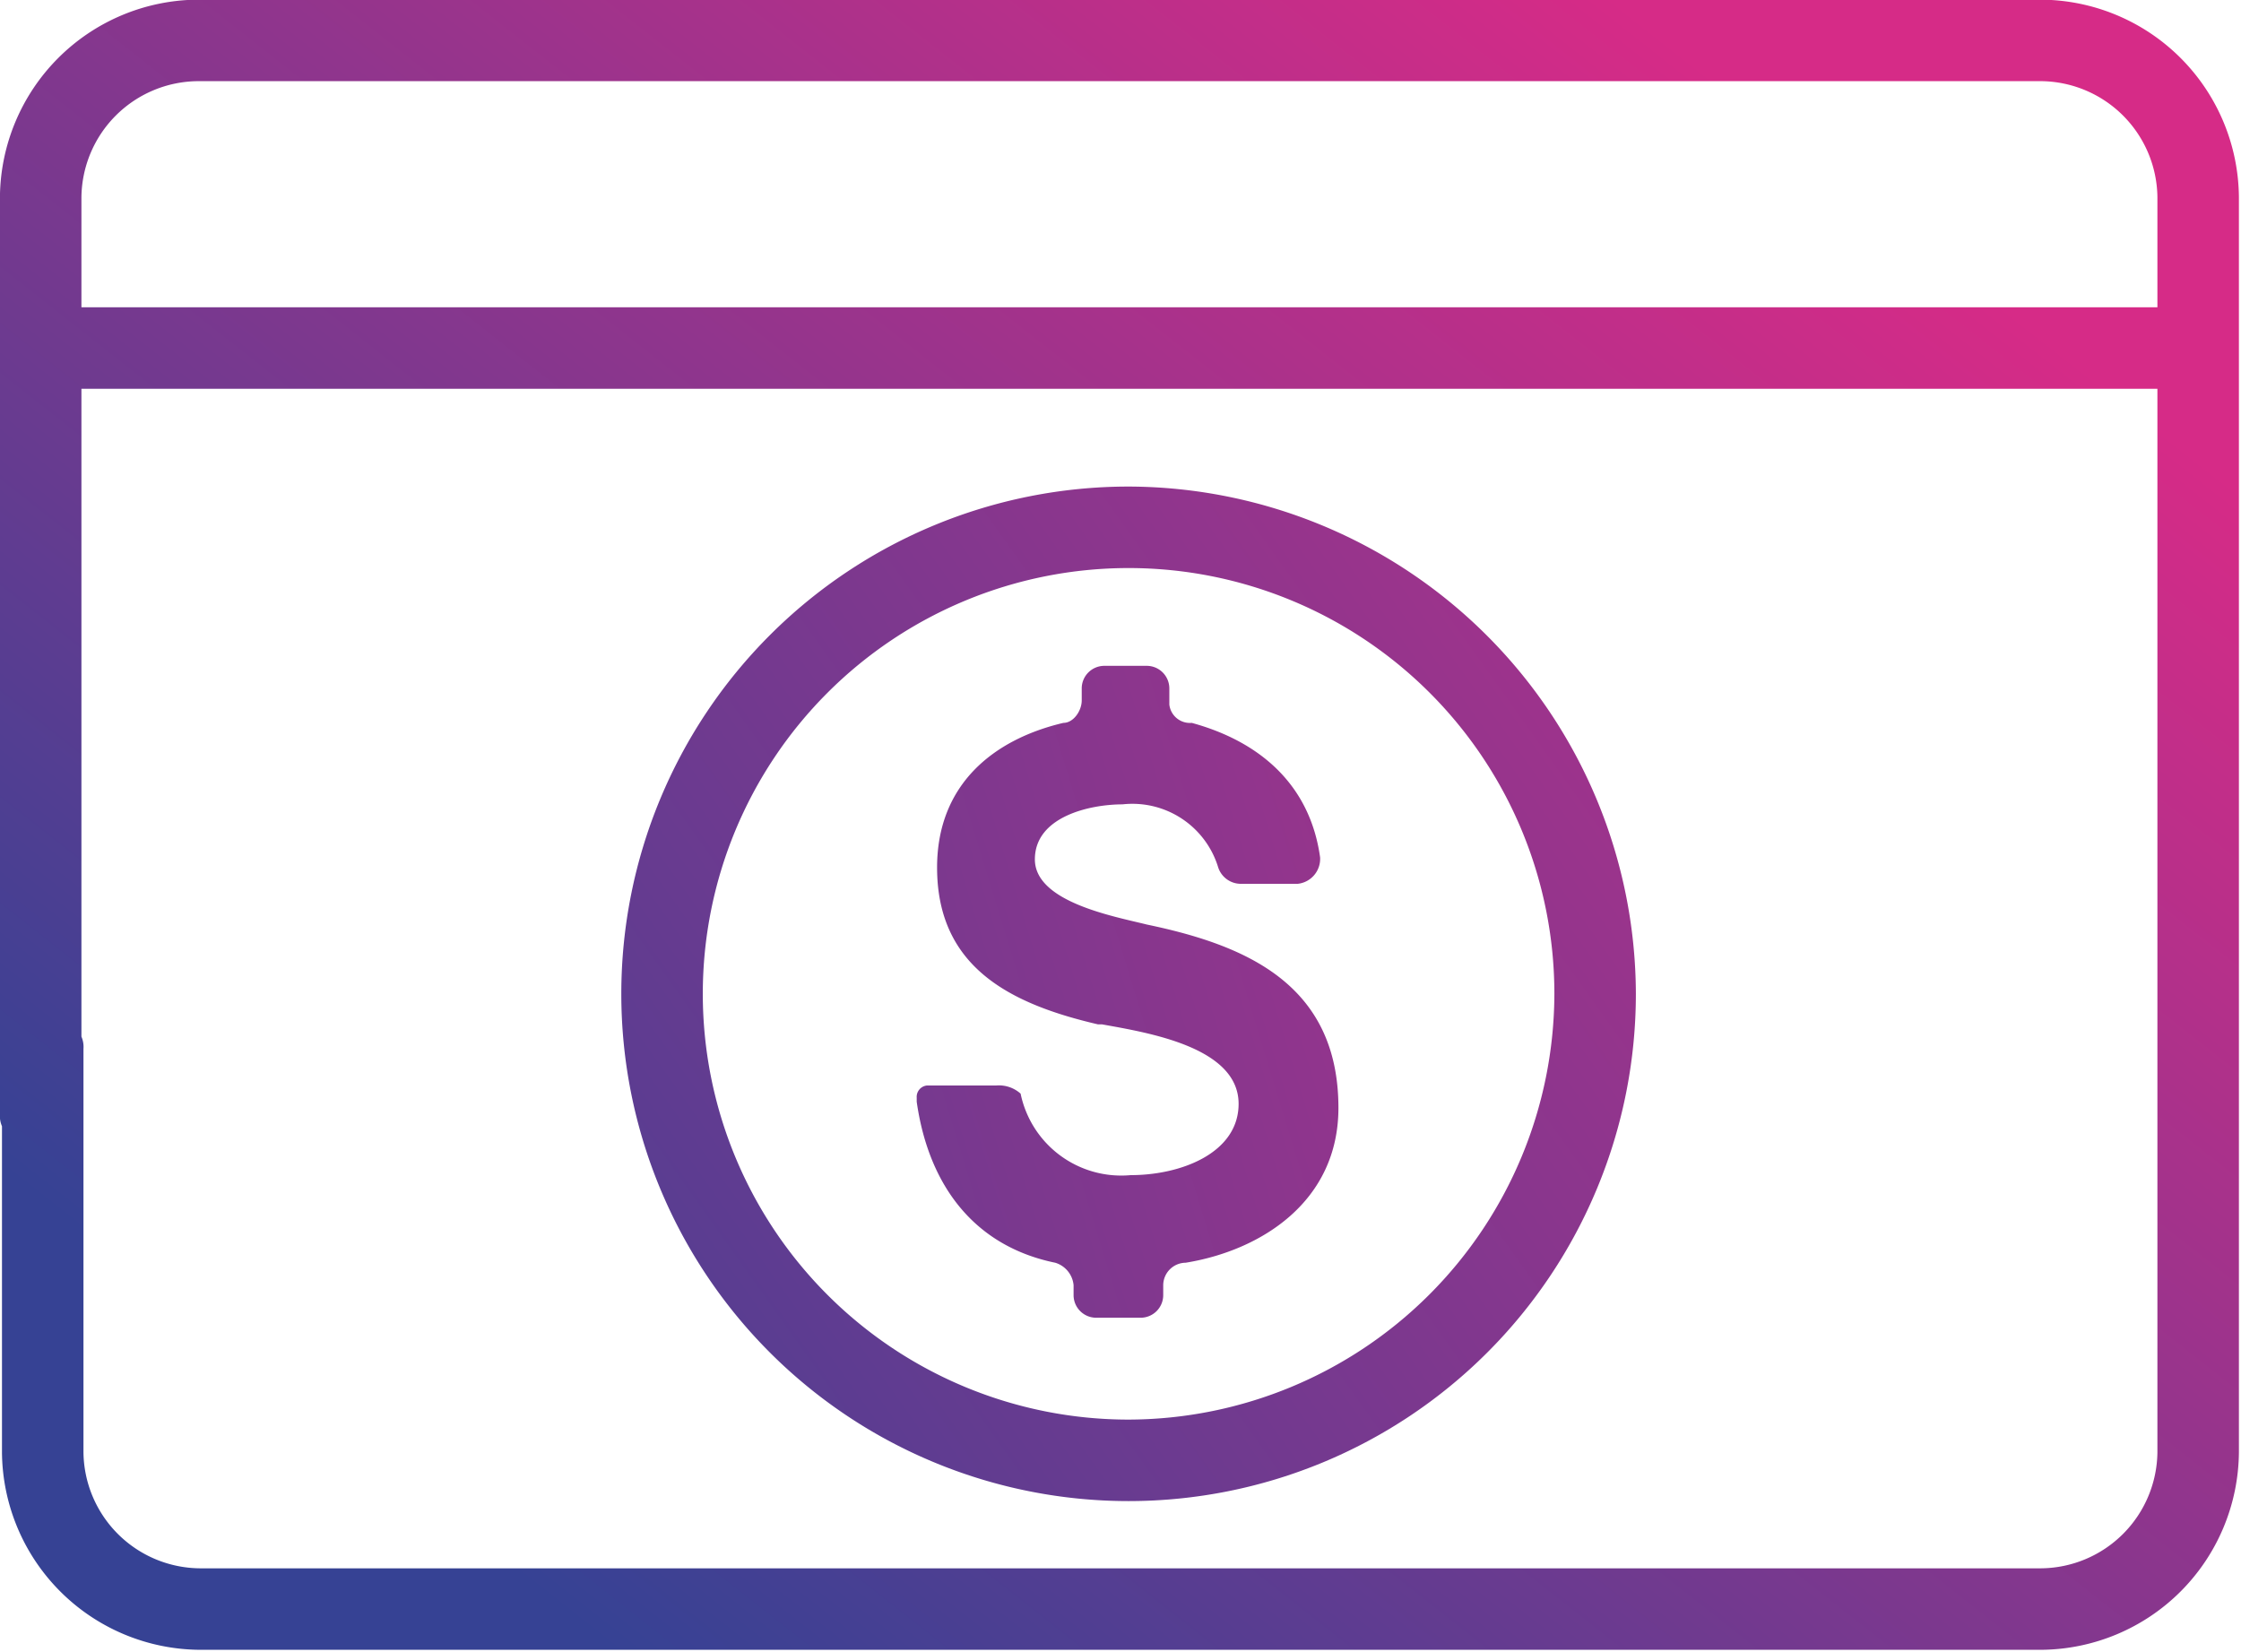
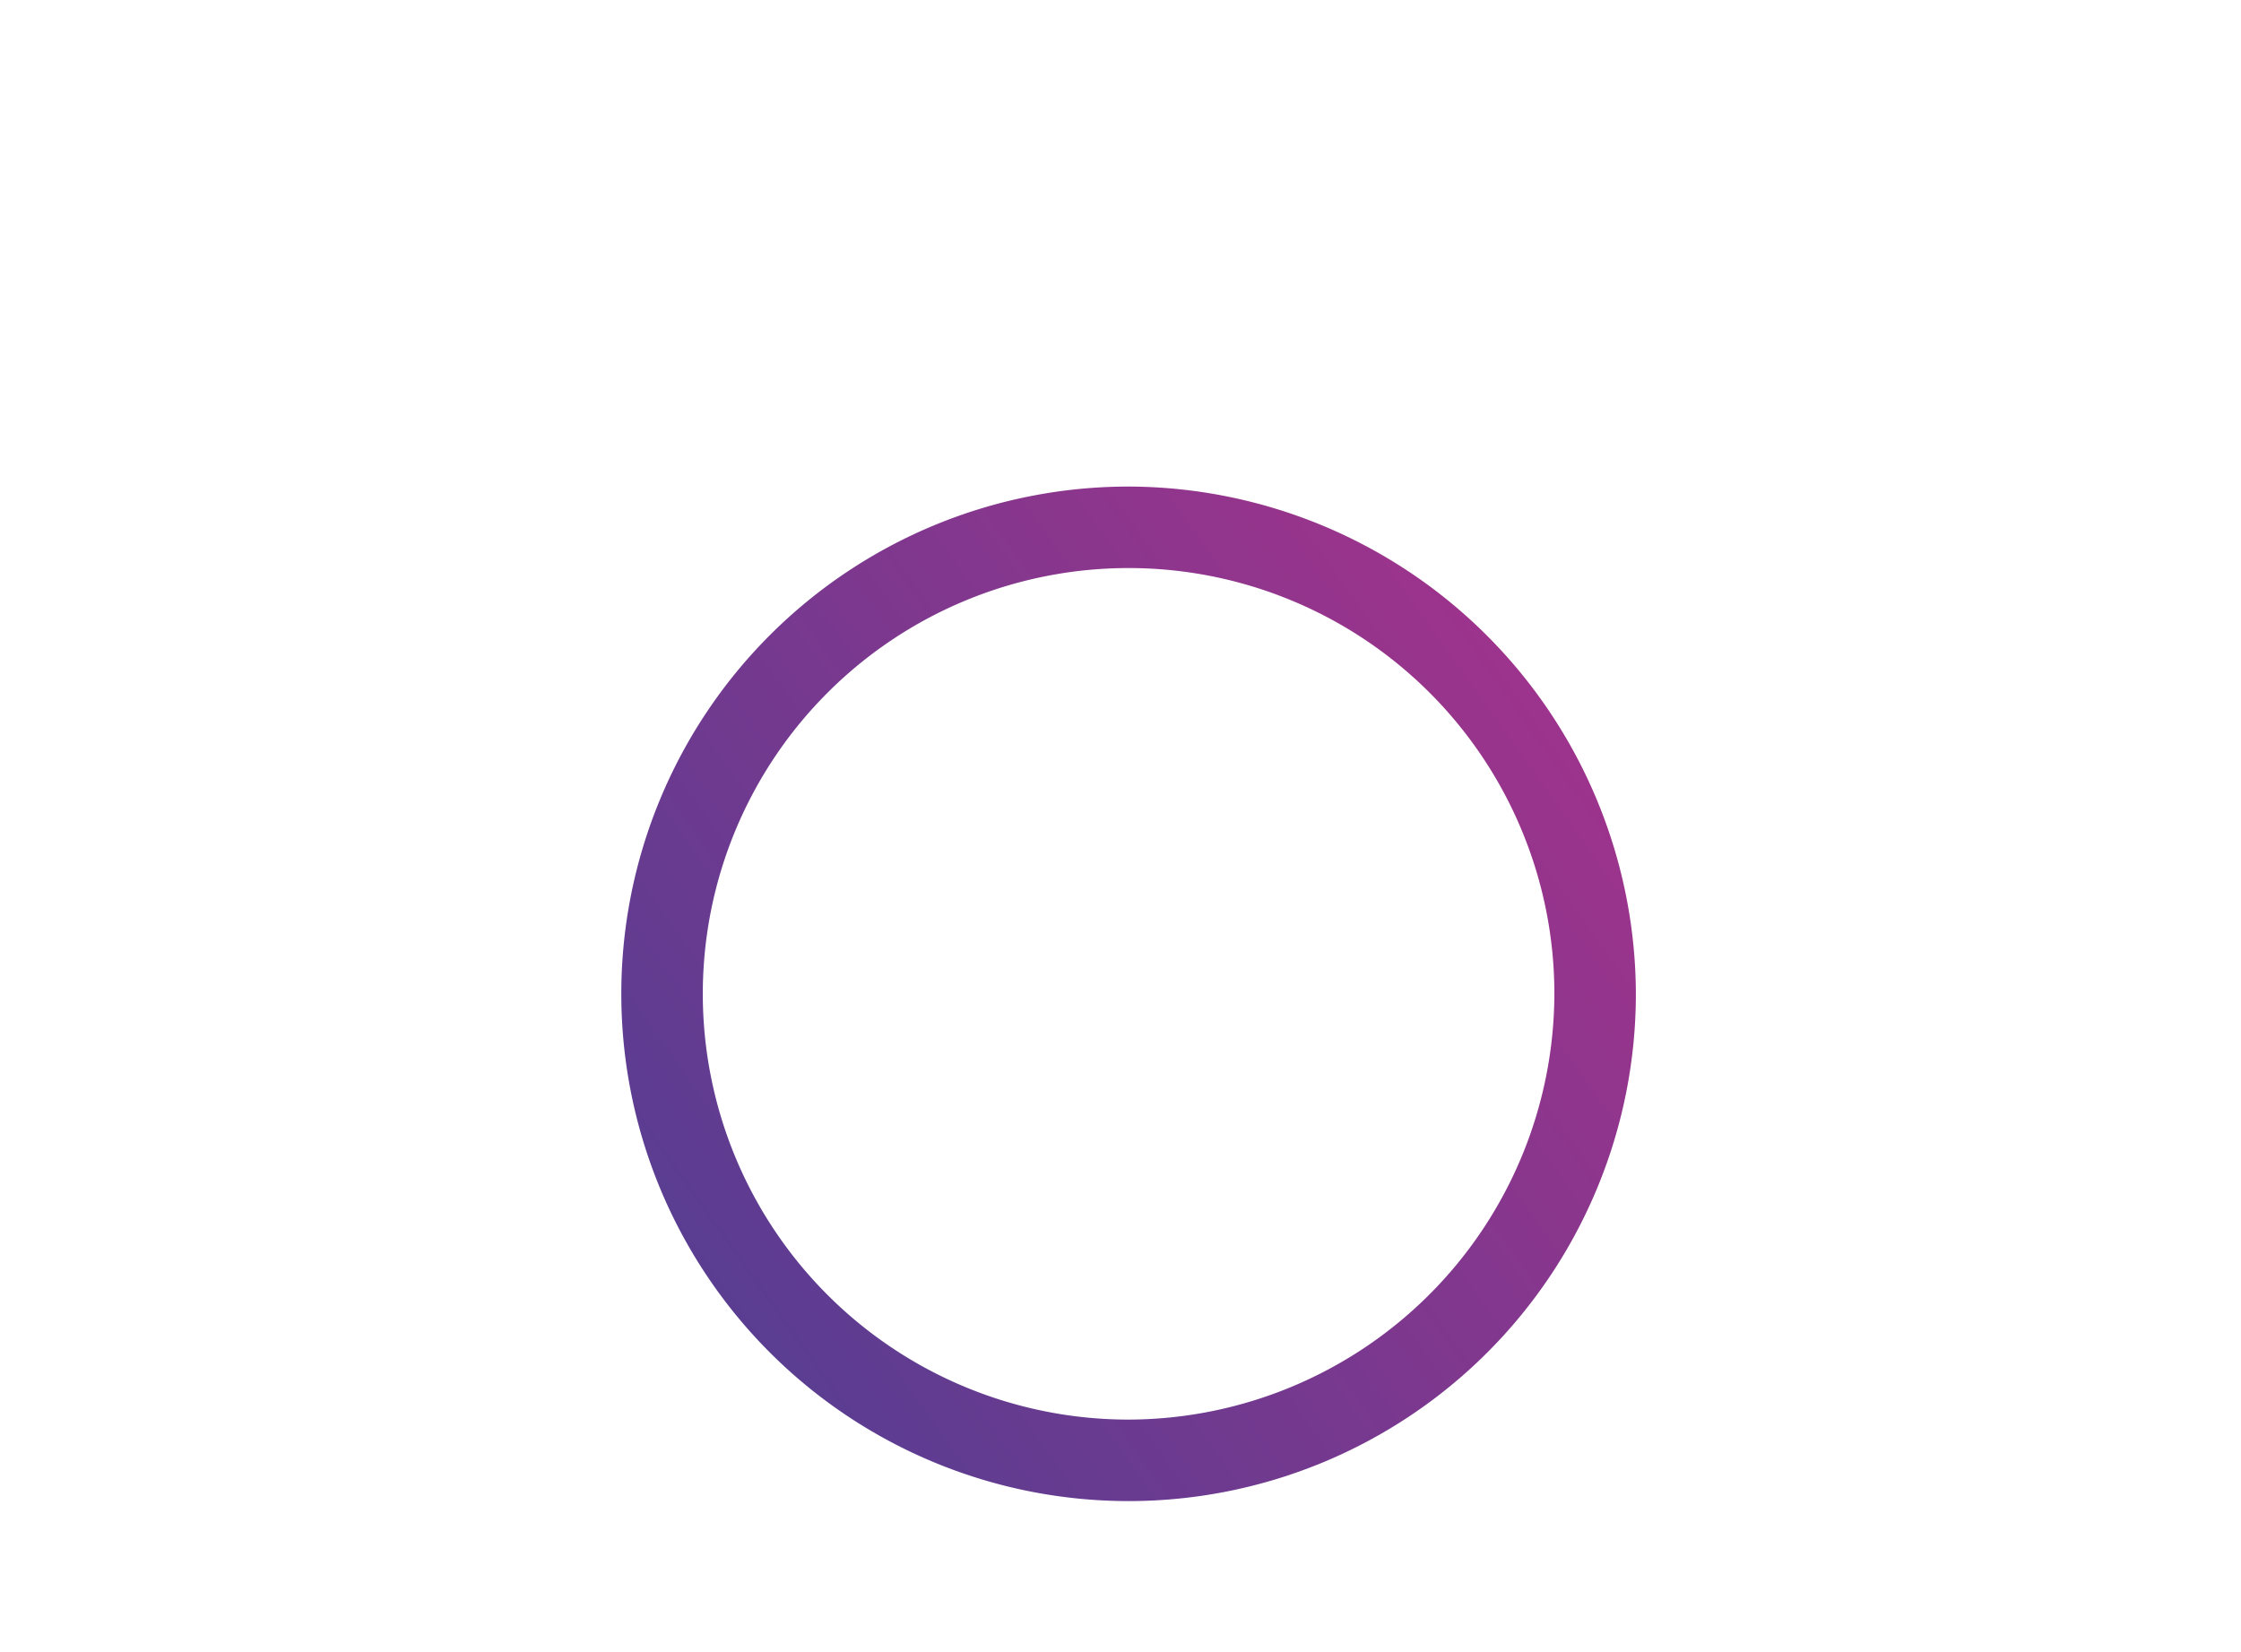
<svg xmlns="http://www.w3.org/2000/svg" xmlns:xlink="http://www.w3.org/1999/xlink" width="110" height="81.074" viewBox="0 0 110 81.074">
  <defs>
    <linearGradient id="linear-gradient" x1="0.15" y1="0.869" x2="0.895" y2="0.185" gradientUnits="objectBoundingBox">
      <stop offset="0" stop-color="#364294" />
      <stop offset="1" stop-color="#d62b87" />
    </linearGradient>
    <linearGradient id="linear-gradient-2" x1="-0.421" y1="1" x2="1.534" y2="-0.394" xlink:href="#linear-gradient" />
    <linearGradient id="linear-gradient-3" x1="-2.026" y1="1.529" x2="2.924" y2="-0.814" xlink:href="#linear-gradient" />
  </defs>
  <g id="TMC_Debit_Card_1" data-name="TMC_Debit Card_1" transform="translate(-3.203 -17.716)">
-     <path id="Path_1275" data-name="Path 1275" d="M103.4,17.7H12.9a9.774,9.774,0,0,0-9.7,9.7v45a1.268,1.268,0,0,0,.1.6V89A9.774,9.774,0,0,0,13,98.7h90.4a9.774,9.774,0,0,0,9.7-9.7V27.4A9.774,9.774,0,0,0,103.4,17.7Zm-90.5,4h90.5a5.763,5.763,0,0,1,5.7,5.7v5.4H7.2V27.4A5.763,5.763,0,0,1,12.9,21.7Zm90.5,73H13A5.763,5.763,0,0,1,7.3,89V69.2a1.268,1.268,0,0,0-.1-.6V36.8H109.1V89A5.763,5.763,0,0,1,103.4,94.7Z" fill="url(#linear-gradient)" />
    <path id="Path_1276" data-name="Path 1276" d="M58.6,41.6A24.9,24.9,0,1,0,83.5,66.5,24.967,24.967,0,0,0,58.6,41.6Zm0,45.8A20.9,20.9,0,1,1,79.5,66.5,20.955,20.955,0,0,1,58.6,87.4Z" fill="url(#linear-gradient-2)" />
-     <path id="Path_1277" data-name="Path 1277" d="M59.5,63.1C57.9,62.7,54,62,54,59.9s2.7-2.7,4.3-2.7A4.4,4.4,0,0,1,63,60.3a1.17,1.17,0,0,0,1.1.8h2.8A1.23,1.23,0,0,0,68,59.8c-.5-3.6-3-5.7-6.3-6.6a1.018,1.018,0,0,1-1.1-.9v-.8a1.11,1.11,0,0,0-1.1-1.1H57.4a1.11,1.11,0,0,0-1.1,1.1v.6c0,.5-.4,1.1-.9,1.1-3.4.8-6.2,3-6.2,7.1,0,4.9,3.6,6.7,7.9,7.7h.2c2.2.4,6.7,1.1,6.7,3.9,0,2.4-2.8,3.5-5.3,3.5a5.043,5.043,0,0,1-5.4-4,1.594,1.594,0,0,0-1.2-.4H48.7a.562.562,0,0,0-.5.6v.2c.6,4.2,2.9,7.1,6.8,7.9a1.273,1.273,0,0,1,.9,1.1v.5A1.11,1.11,0,0,0,57,82.4h2.2a1.11,1.11,0,0,0,1.1-1.1v-.5a1.11,1.11,0,0,1,1.1-1.1c3.7-.6,7.5-3,7.5-7.6C68.9,66,64.3,64.1,59.5,63.1Z" fill="url(#linear-gradient-3)" />
  </g>
</svg>